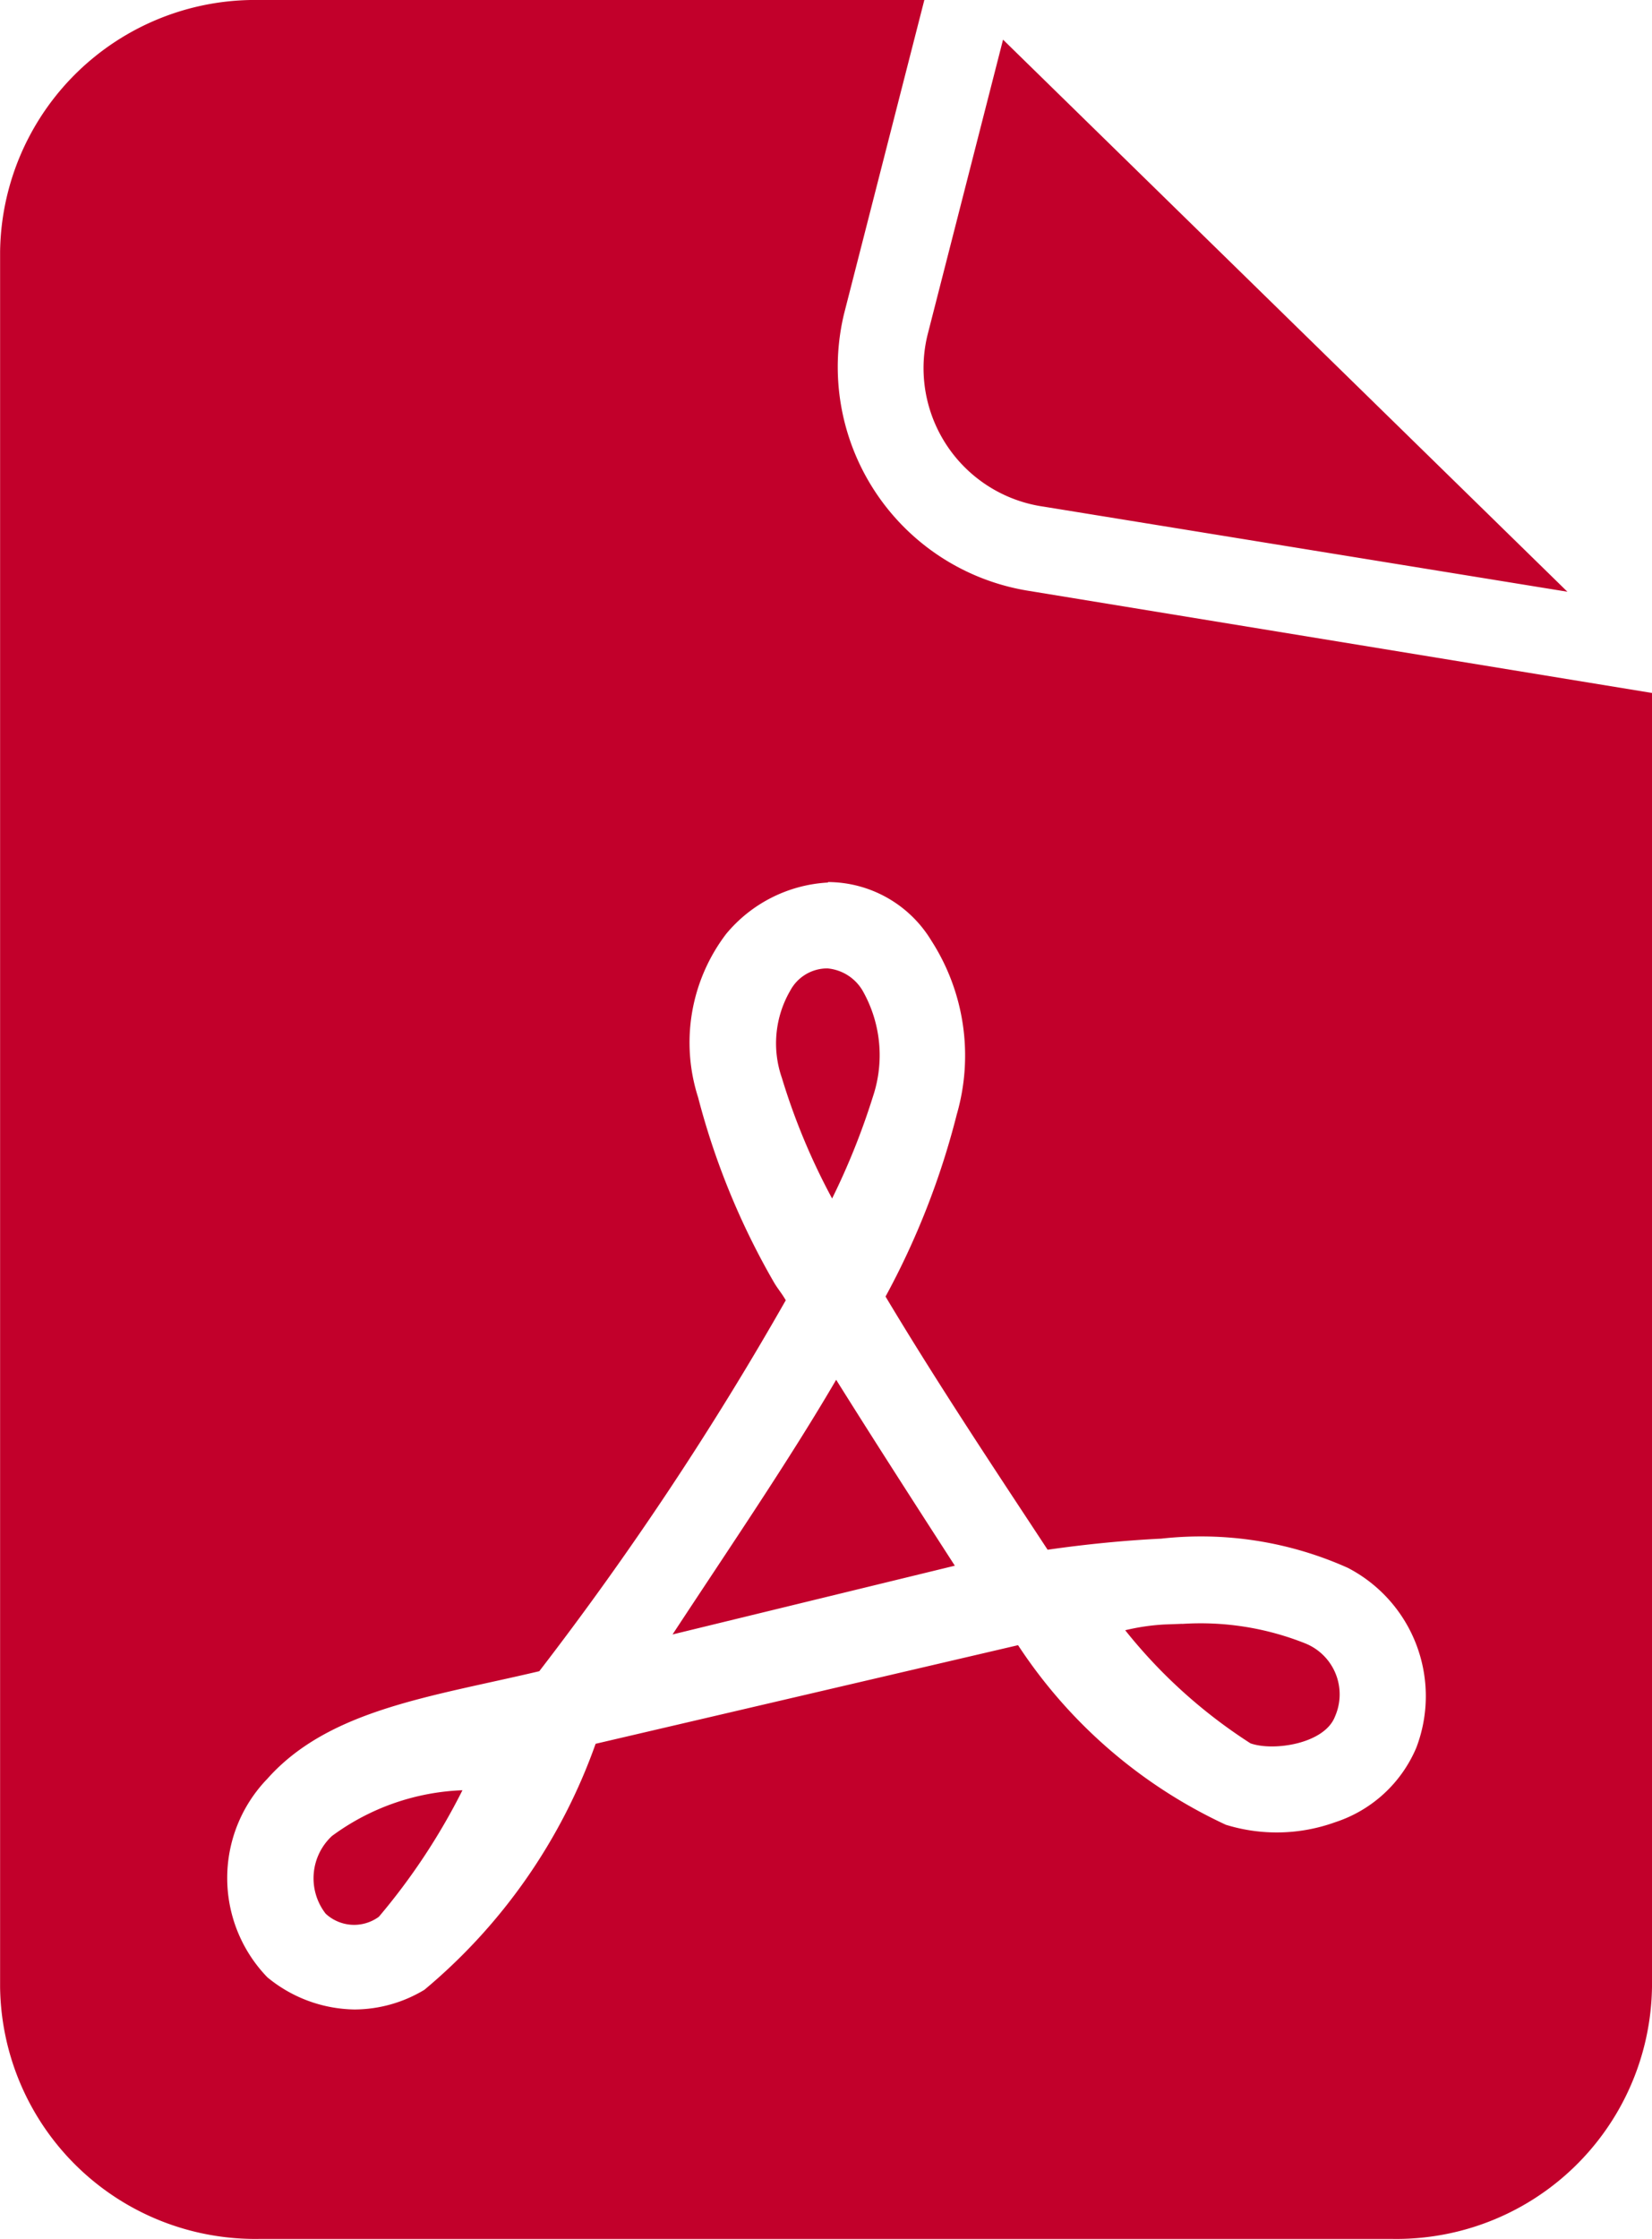
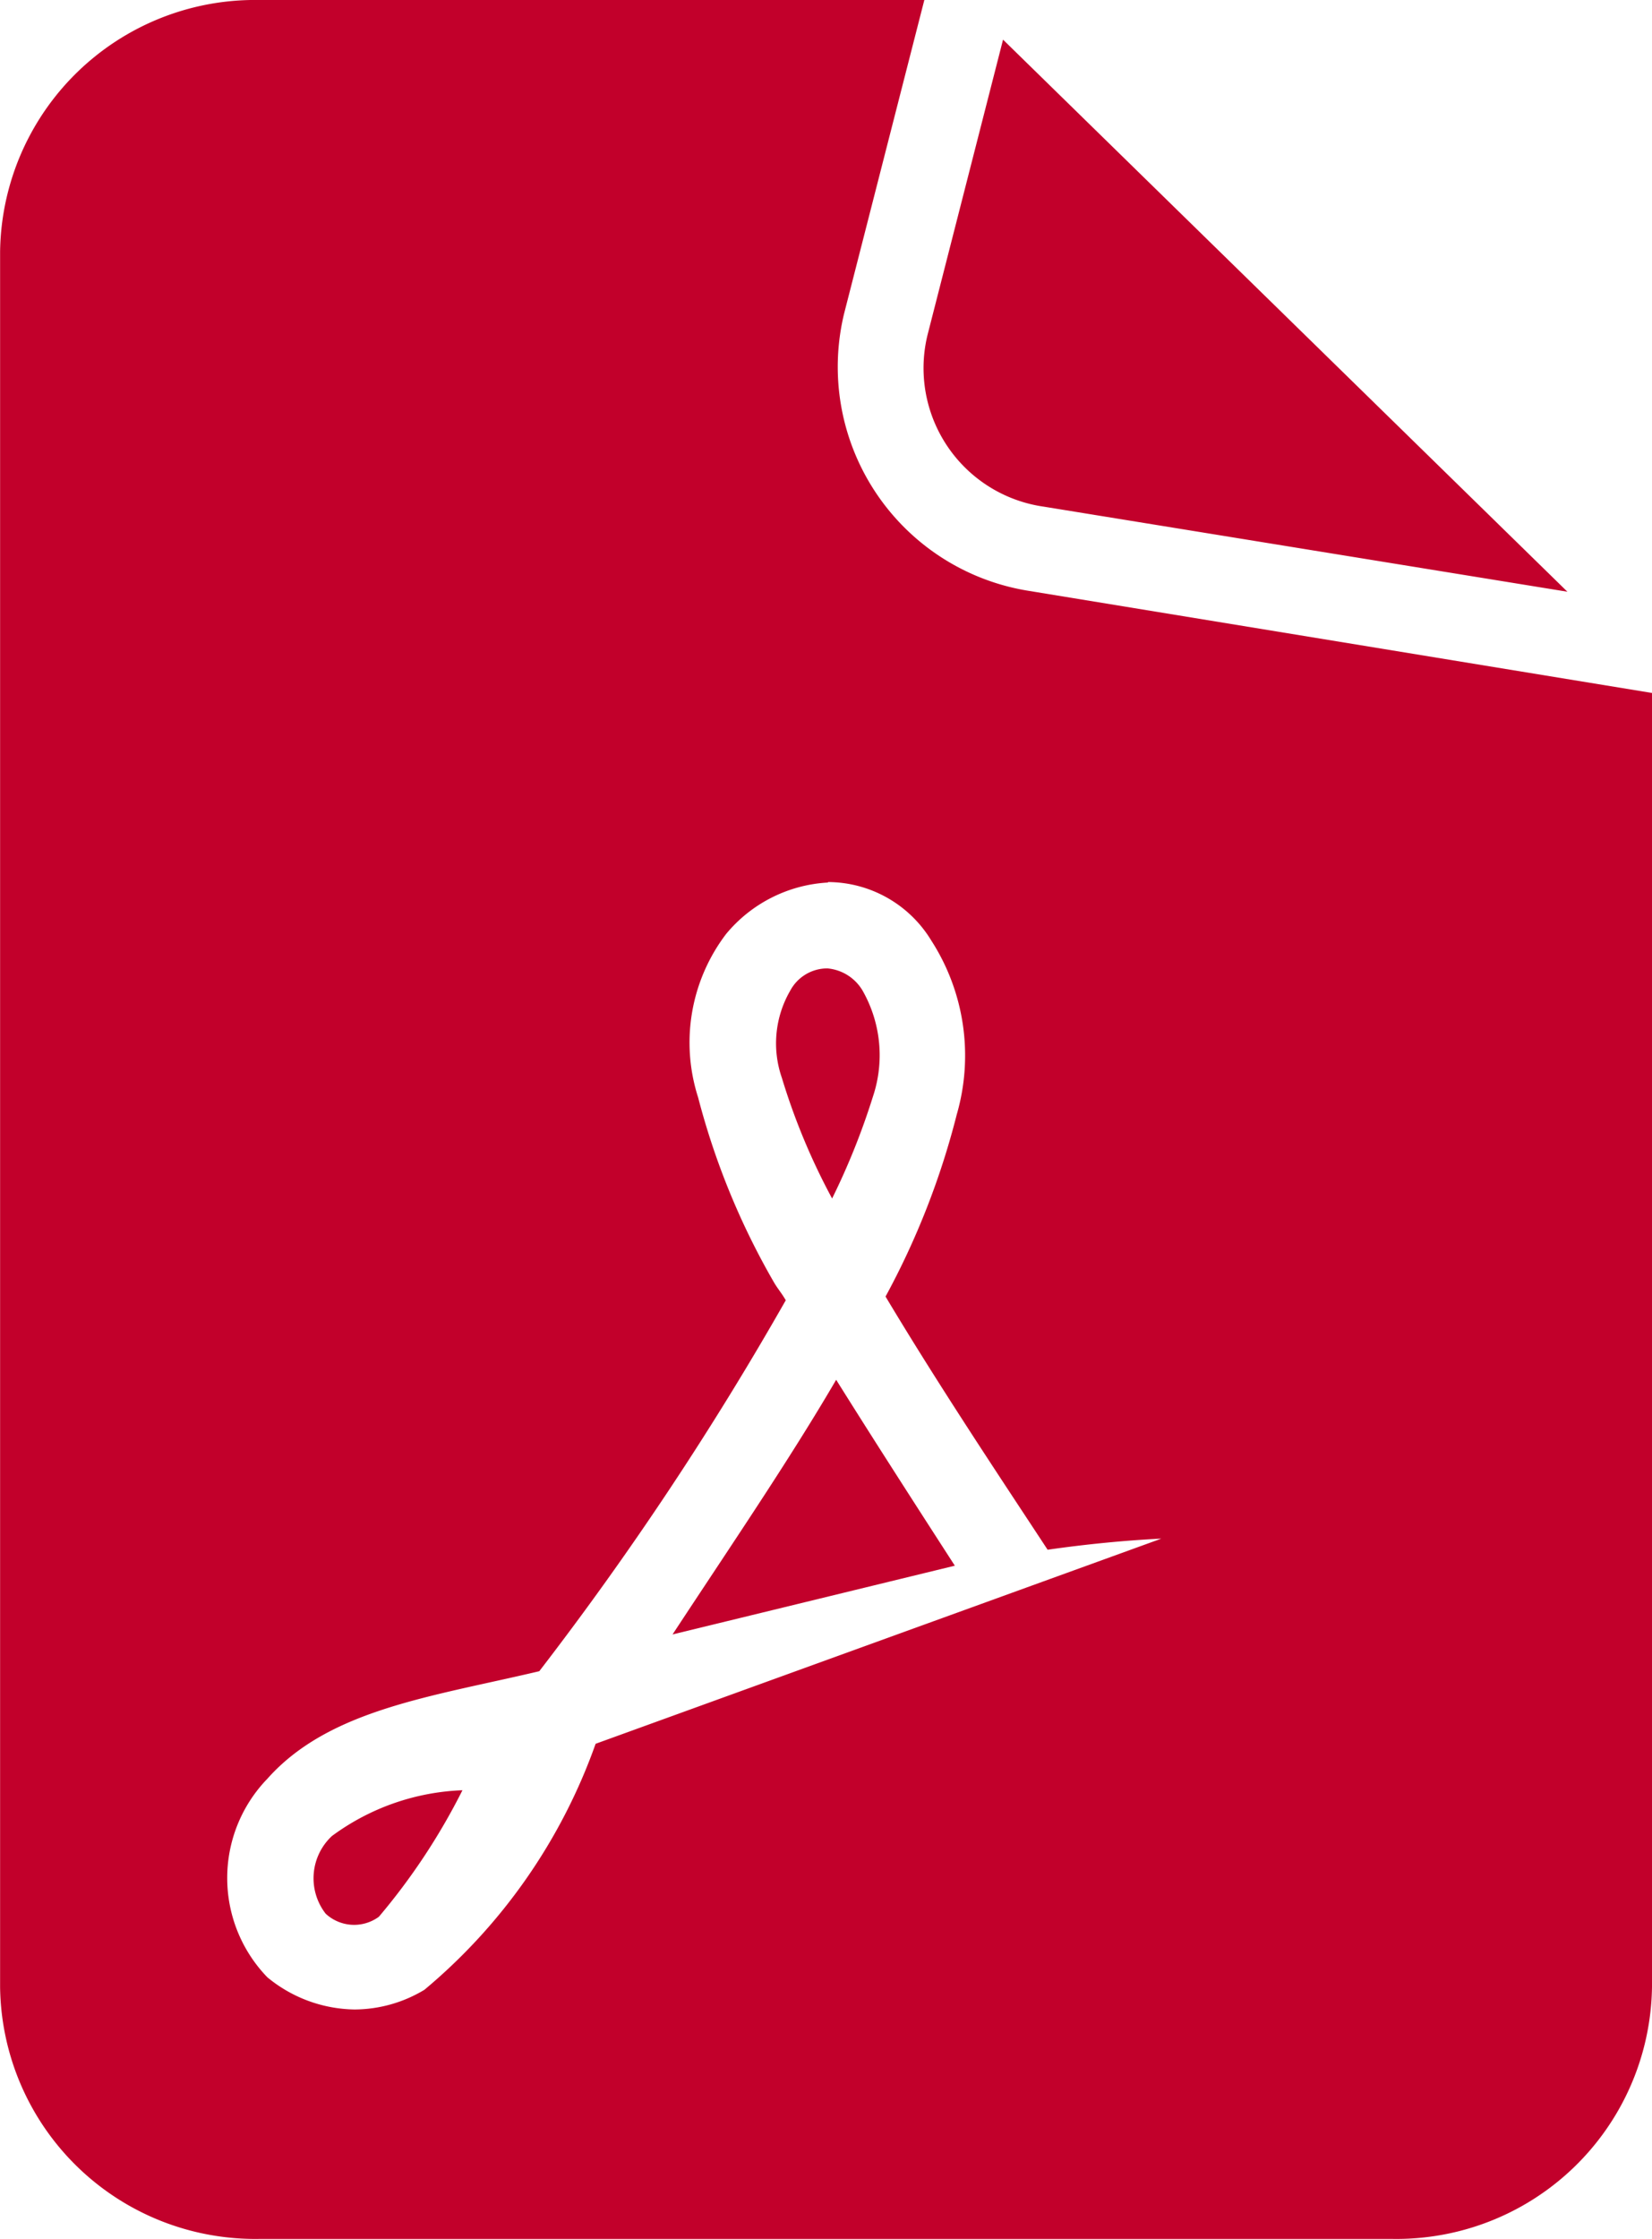
<svg xmlns="http://www.w3.org/2000/svg" width="17.715" height="24" viewBox="0 0 17.715 24">
-   <path id="icona-pdf" d="M4.278.529A2.734,2.734,0,0,0,1.5,3.228v18.6a2.734,2.734,0,0,0,2.779,2.7H16.43a2.739,2.739,0,0,0,2.784-2.7V7.957L12.54,6.864a2.431,2.431,0,0,1-1.989-2.975l.86-3.36Zm7.977.425-.81,3.166a1.5,1.5,0,0,0,1.247,1.84l5.615.912Zm-1.878,9.03a1.3,1.3,0,0,1,1.108.626,2.276,2.276,0,0,1,.273,1.868,8.389,8.389,0,0,1-.763,1.949c.579.968,1.244,1.962,1.738,2.714.418-.06.829-.1,1.219-.119a3.85,3.85,0,0,1,2,.313,1.549,1.549,0,0,1,.735,1.927,1.423,1.423,0,0,1-.871.8,1.848,1.848,0,0,1-1.172.027,5.368,5.368,0,0,1-2.228-1.925L7.886,19.221a6.08,6.08,0,0,1-1.836,2.637,1.46,1.46,0,0,1-.75.211,1.5,1.5,0,0,1-.934-.345,1.53,1.53,0,0,1,0-2.128c.662-.745,1.765-.88,2.916-1.153a34.348,34.348,0,0,0,2.643-3.976c-.043-.076-.089-.126-.131-.2a7.96,7.96,0,0,1-.809-1.975,1.923,1.923,0,0,1,.3-1.751,1.526,1.526,0,0,1,1.093-.552Zm-.012.926-.017,0a.451.451,0,0,0-.375.238,1.126,1.126,0,0,0-.09.934,6.985,6.985,0,0,0,.539,1.294,7.586,7.586,0,0,0,.437-1.09,1.4,1.4,0,0,0-.11-1.138.487.487,0,0,0-.383-.239Zm.1,4.41c-.5.857-1.144,1.8-1.754,2.729l3.027-.737c-.377-.584-.839-1.3-1.272-1.992Zm3.71,2.615-.186.007a2.32,2.32,0,0,0-.424.062,5.542,5.542,0,0,0,1.343,1.212c.242.087.792.008.906-.286a.589.589,0,0,0-.313-.783,3.031,3.031,0,0,0-1.326-.211ZM6.458,19.719a2.513,2.513,0,0,0-1.4.491.619.619,0,0,0-.067.832.449.449,0,0,0,.571.033A6.879,6.879,0,0,0,6.458,19.719Z" transform="translate(-1.499 -0.529)" fill="#c2002b" />
+   <path id="icona-pdf" d="M4.278.529A2.734,2.734,0,0,0,1.5,3.228v18.6a2.734,2.734,0,0,0,2.779,2.7H16.43a2.739,2.739,0,0,0,2.784-2.7V7.957L12.54,6.864a2.431,2.431,0,0,1-1.989-2.975l.86-3.36Zm7.977.425-.81,3.166a1.5,1.5,0,0,0,1.247,1.84l5.615.912Zm-1.878,9.03a1.3,1.3,0,0,1,1.108.626,2.276,2.276,0,0,1,.273,1.868,8.389,8.389,0,0,1-.763,1.949c.579.968,1.244,1.962,1.738,2.714.418-.06.829-.1,1.219-.119L7.886,19.221a6.08,6.08,0,0,1-1.836,2.637,1.46,1.46,0,0,1-.75.211,1.5,1.5,0,0,1-.934-.345,1.53,1.53,0,0,1,0-2.128c.662-.745,1.765-.88,2.916-1.153a34.348,34.348,0,0,0,2.643-3.976c-.043-.076-.089-.126-.131-.2a7.96,7.96,0,0,1-.809-1.975,1.923,1.923,0,0,1,.3-1.751,1.526,1.526,0,0,1,1.093-.552Zm-.012.926-.017,0a.451.451,0,0,0-.375.238,1.126,1.126,0,0,0-.09.934,6.985,6.985,0,0,0,.539,1.294,7.586,7.586,0,0,0,.437-1.09,1.4,1.4,0,0,0-.11-1.138.487.487,0,0,0-.383-.239Zm.1,4.41c-.5.857-1.144,1.8-1.754,2.729l3.027-.737c-.377-.584-.839-1.3-1.272-1.992Zm3.71,2.615-.186.007a2.32,2.32,0,0,0-.424.062,5.542,5.542,0,0,0,1.343,1.212c.242.087.792.008.906-.286a.589.589,0,0,0-.313-.783,3.031,3.031,0,0,0-1.326-.211ZM6.458,19.719a2.513,2.513,0,0,0-1.4.491.619.619,0,0,0-.067.832.449.449,0,0,0,.571.033A6.879,6.879,0,0,0,6.458,19.719Z" transform="translate(-1.499 -0.529)" fill="#c2002b" />
</svg>